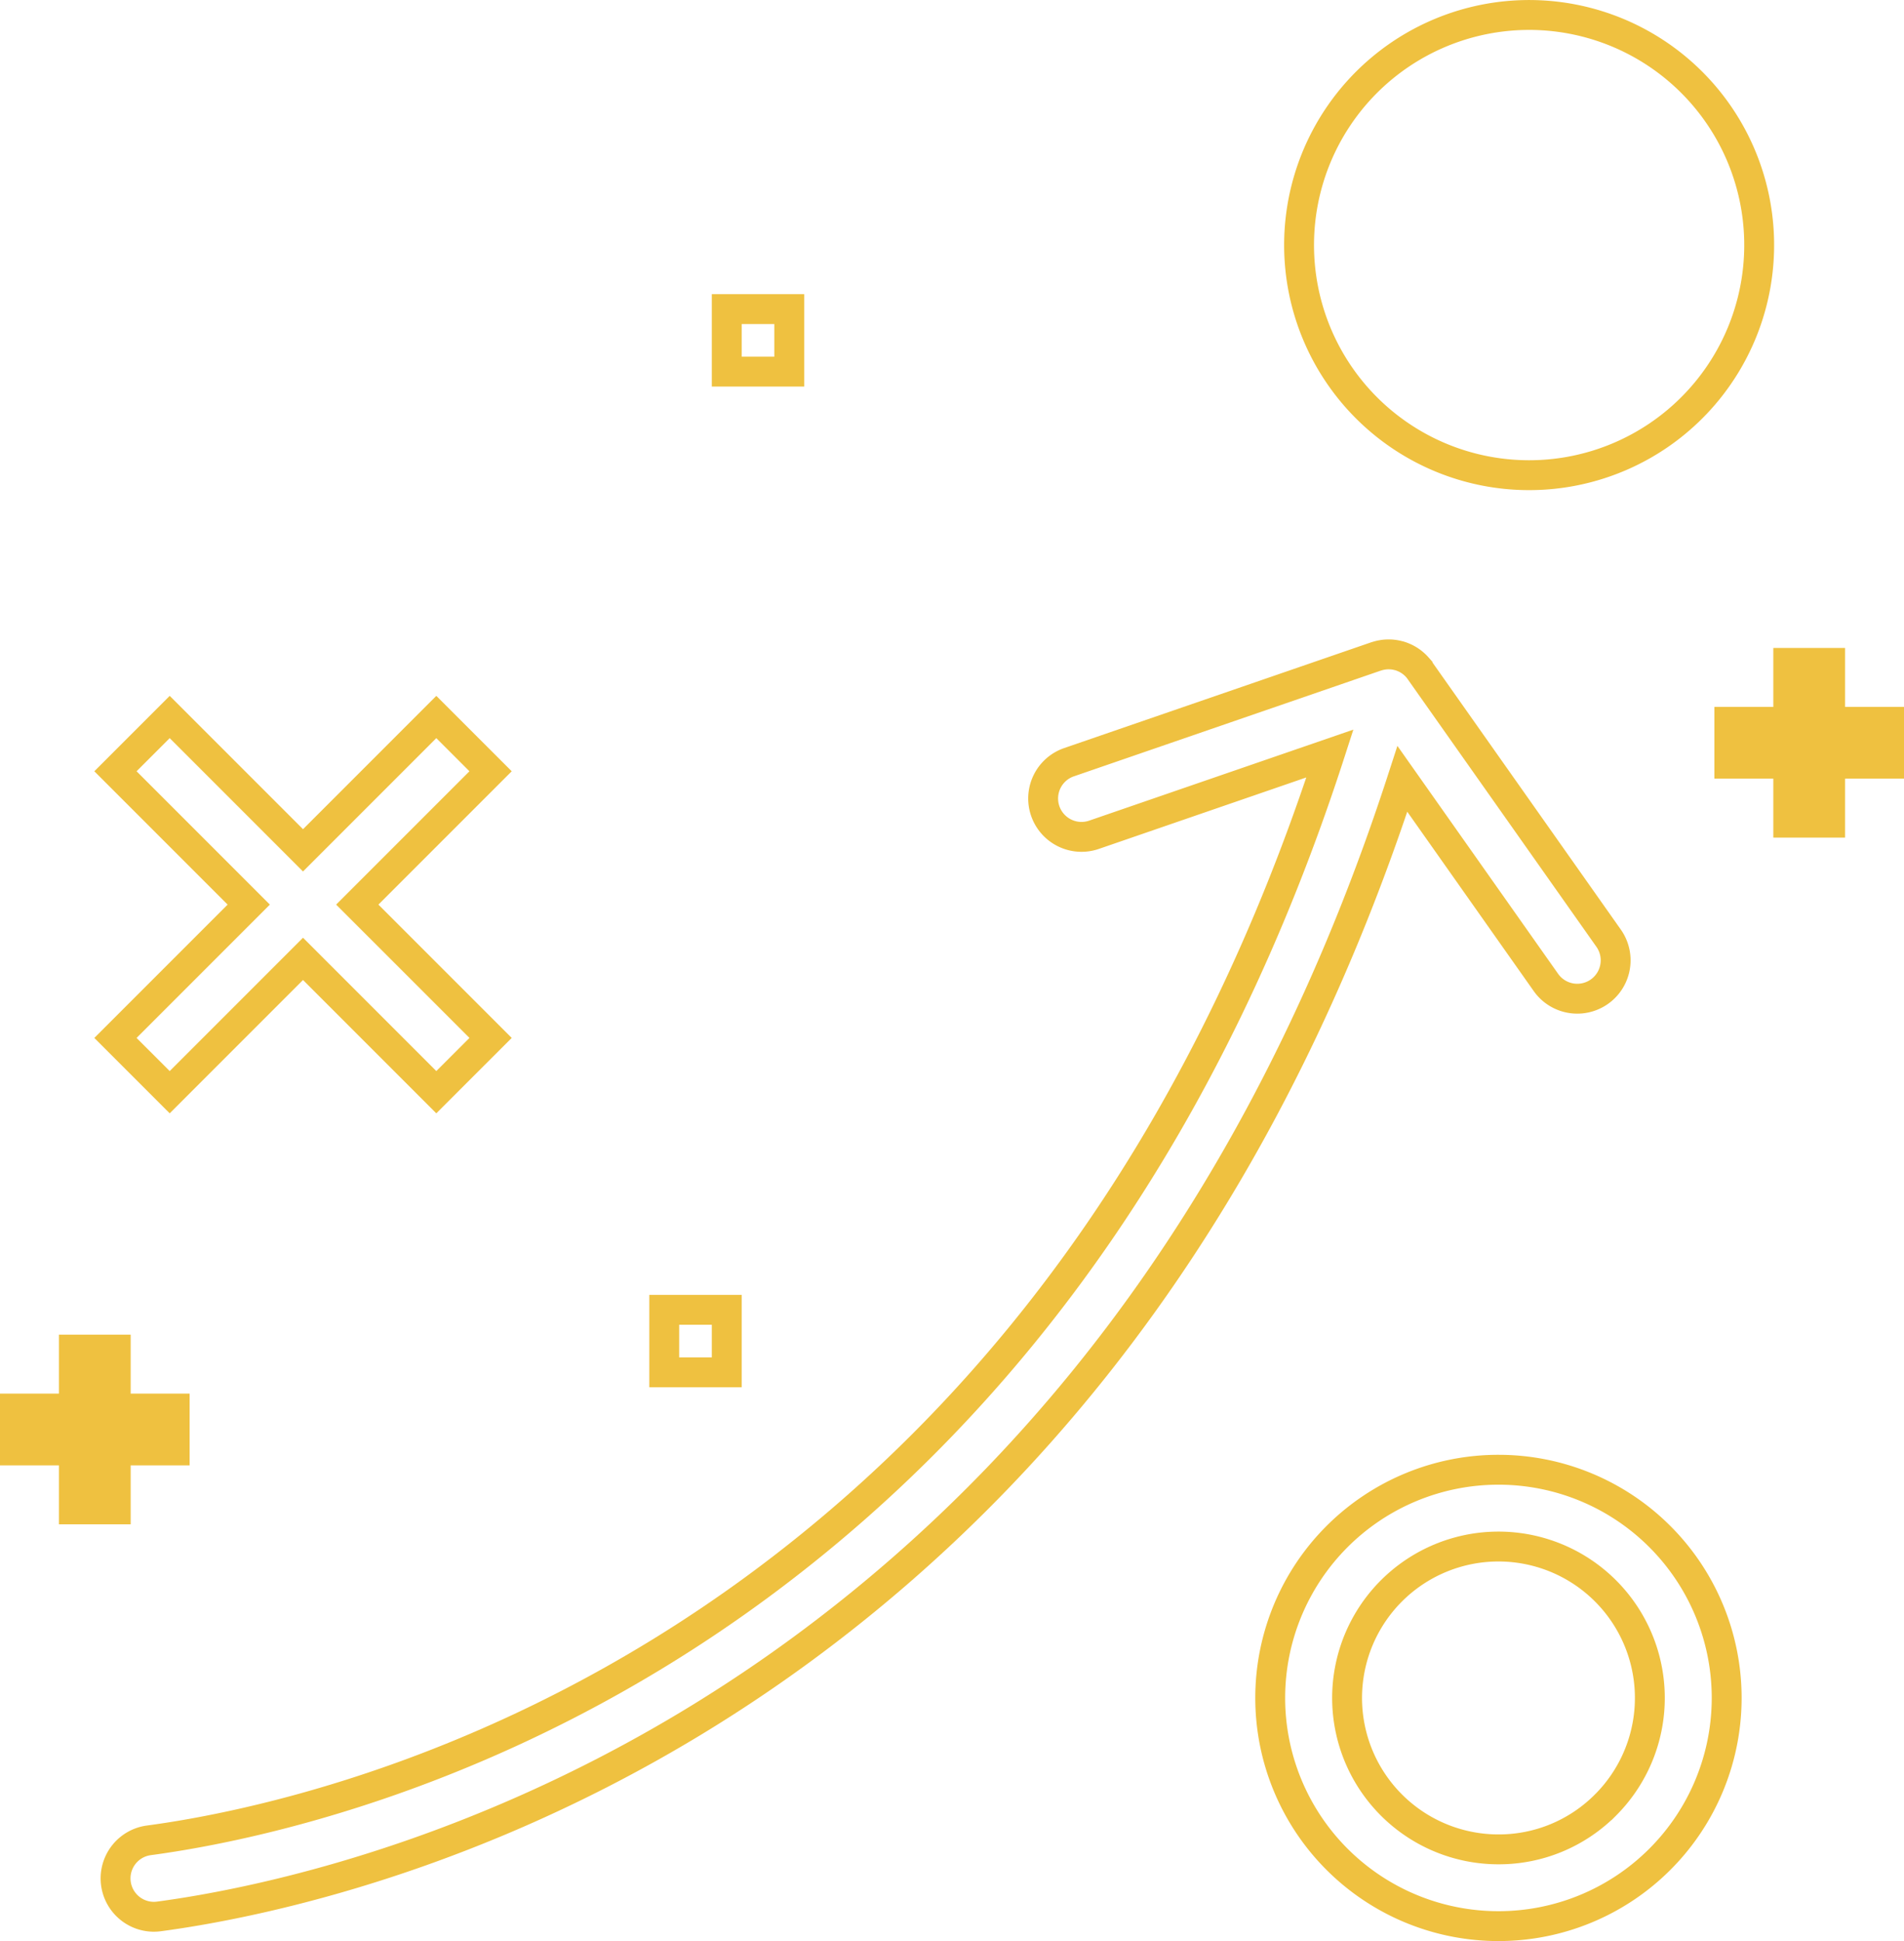
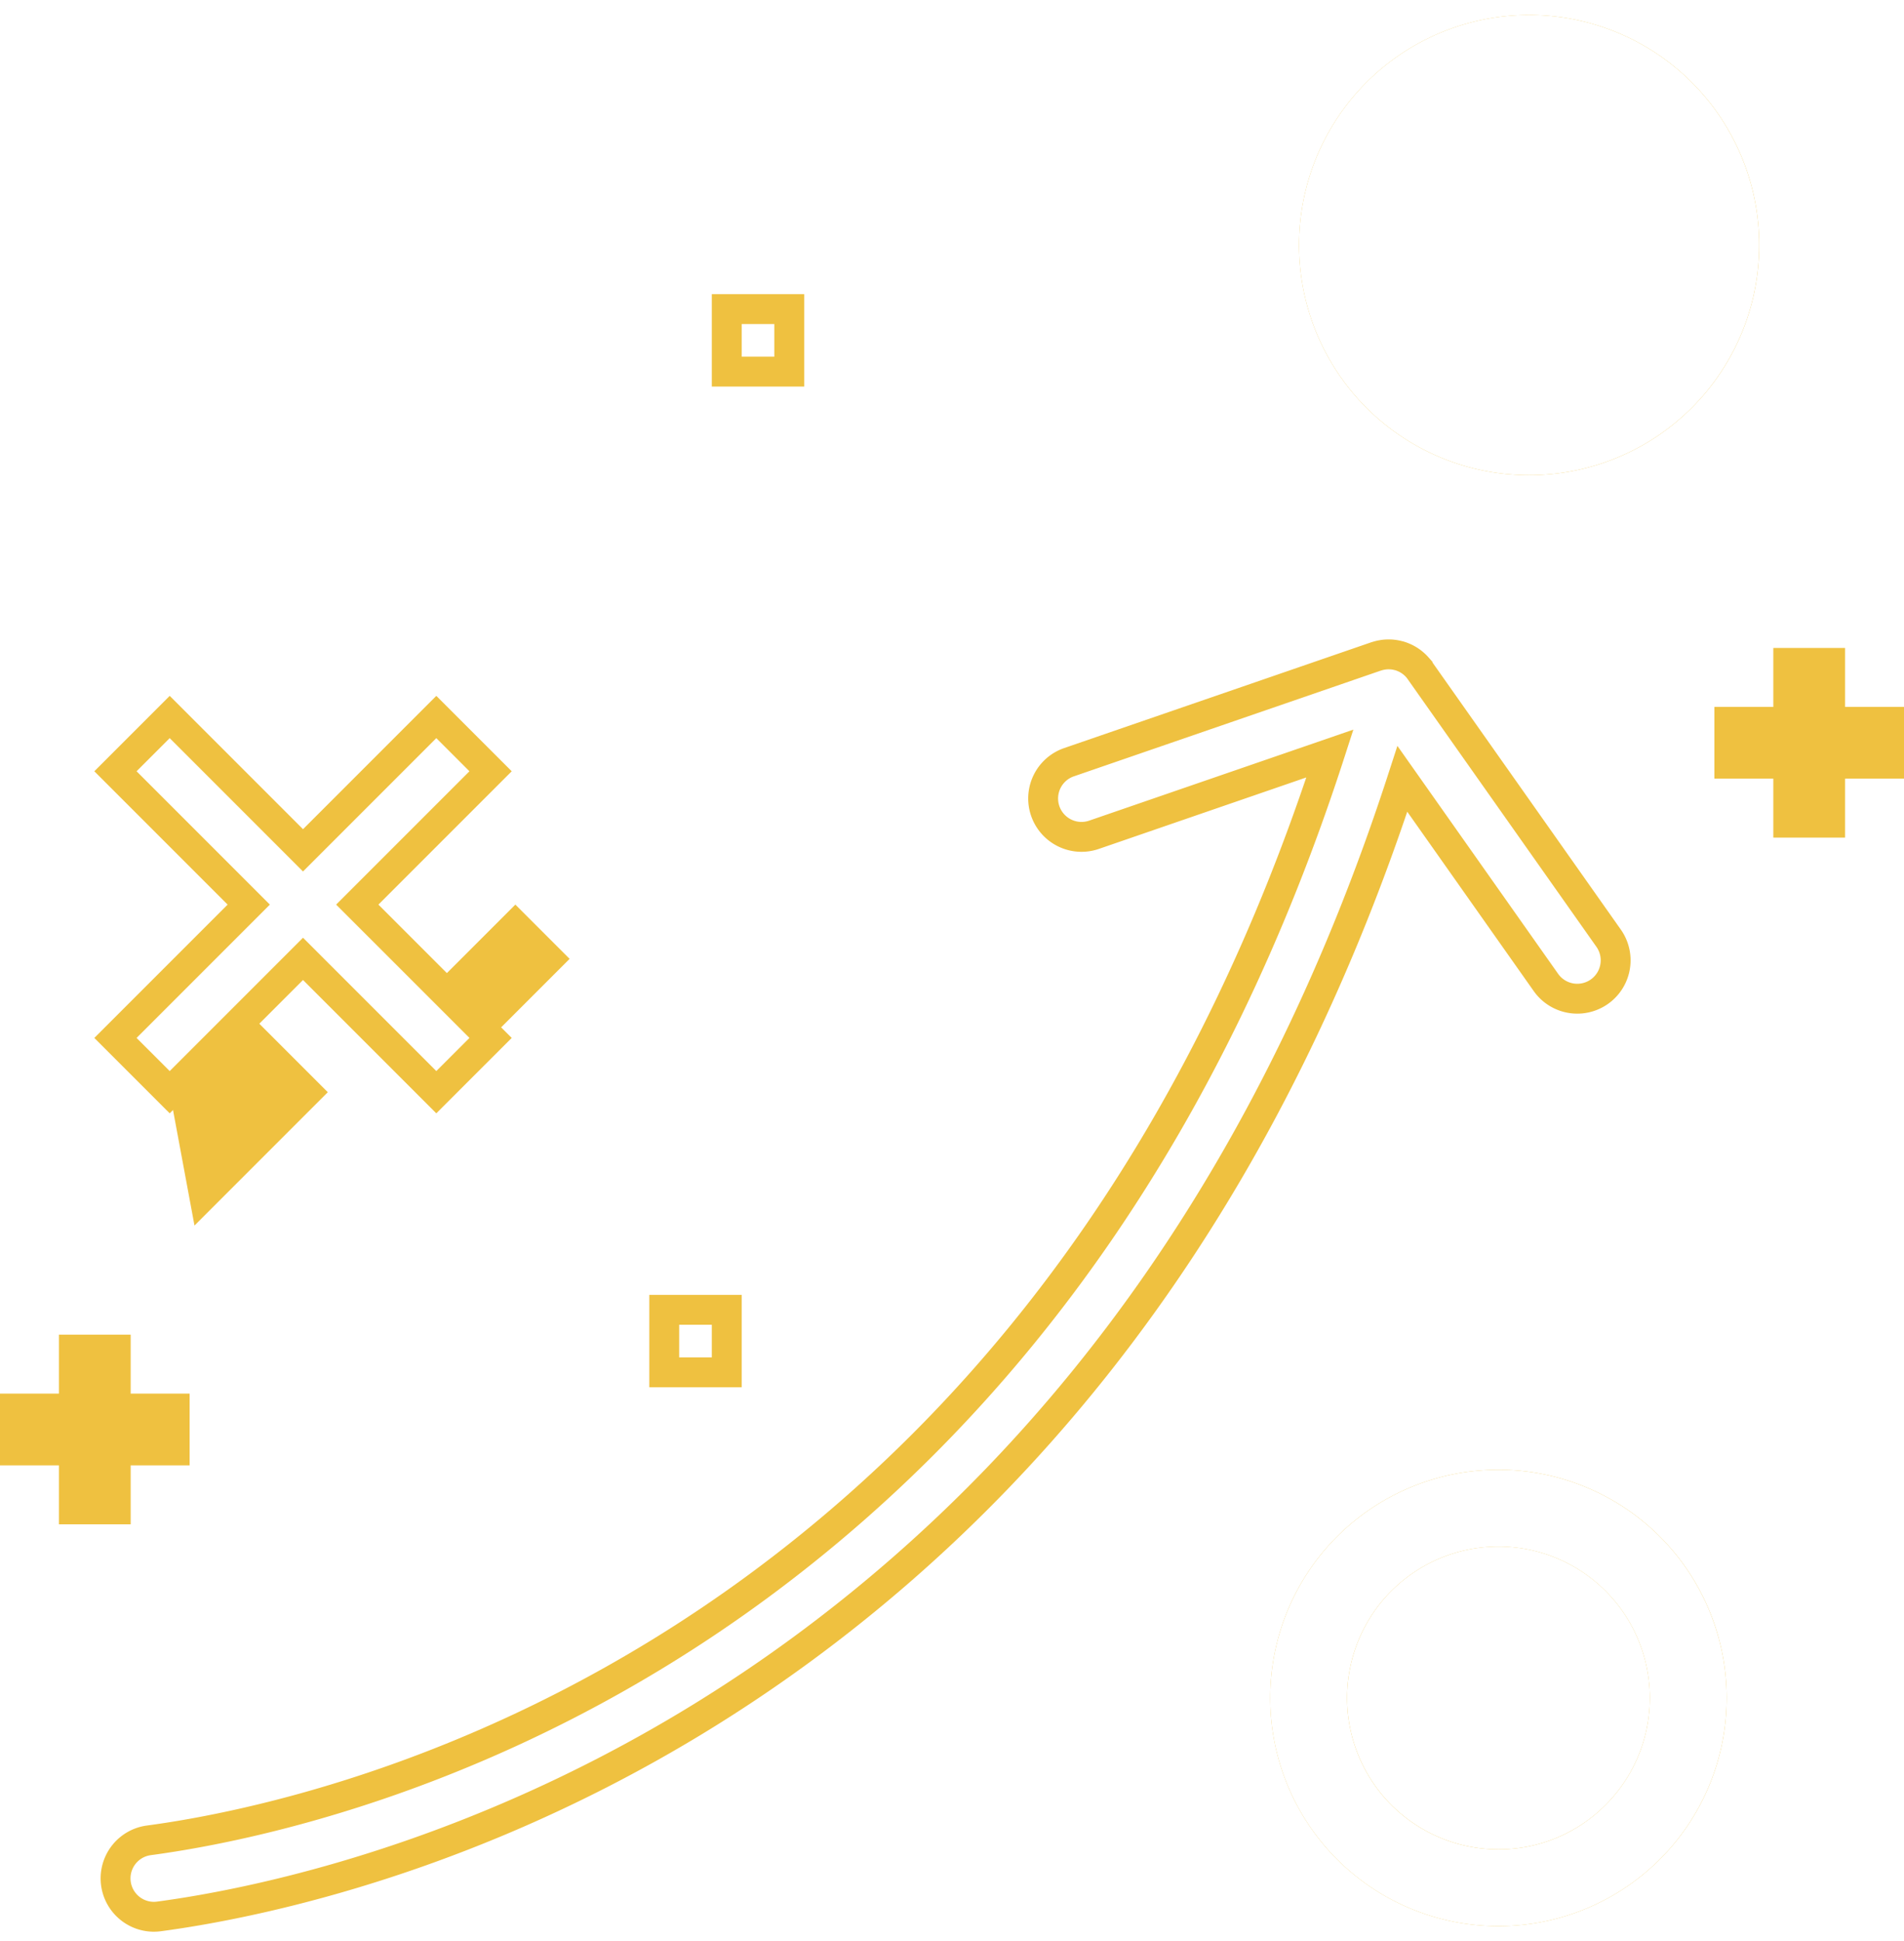
<svg xmlns="http://www.w3.org/2000/svg" width="446.092" height="454.672" viewBox="0 0 446.092 454.672">
  <defs>
    <filter id="Rectangle_144">
      <feOffset input="SourceAlpha" />
      <feGaussianBlur stdDeviation="2.5" result="blur" />
      <feFlood flood-opacity="0.059" result="color" />
      <feComposite operator="out" in="SourceGraphic" in2="blur" />
      <feComposite operator="in" in="color" />
      <feComposite operator="in" in2="SourceGraphic" />
    </filter>
    <filter id="Rectangle_147">
      <feOffset input="SourceAlpha" />
      <feGaussianBlur stdDeviation="2.5" result="blur-2" />
      <feFlood flood-opacity="0.059" result="color-2" />
      <feComposite operator="out" in="SourceGraphic" in2="blur-2" />
      <feComposite operator="in" in="color-2" />
      <feComposite operator="in" in2="SourceGraphic" />
    </filter>
    <filter id="Path_3125">
      <feOffset input="SourceAlpha" />
      <feGaussianBlur stdDeviation="2.5" result="blur-3" />
      <feFlood flood-opacity="0.059" result="color-3" />
      <feComposite operator="out" in="SourceGraphic" in2="blur-3" />
      <feComposite operator="in" in="color-3" />
      <feComposite operator="in" in2="SourceGraphic" />
    </filter>
    <filter id="Path_3126">
      <feOffset input="SourceAlpha" />
      <feGaussianBlur stdDeviation="2.5" result="blur-4" />
      <feFlood flood-opacity="0.059" result="color-4" />
      <feComposite operator="out" in="SourceGraphic" in2="blur-4" />
      <feComposite operator="in" in="color-4" />
      <feComposite operator="in" in2="SourceGraphic" />
    </filter>
    <filter id="Path_3127">
      <feOffset input="SourceAlpha" />
      <feGaussianBlur stdDeviation="2.5" result="blur-5" />
      <feFlood flood-opacity="0.059" result="color-5" />
      <feComposite operator="out" in="SourceGraphic" in2="blur-5" />
      <feComposite operator="in" in="color-5" />
      <feComposite operator="in" in2="SourceGraphic" />
    </filter>
    <filter id="Path_3128">
      <feOffset input="SourceAlpha" />
      <feGaussianBlur stdDeviation="2.5" result="blur-6" />
      <feFlood flood-opacity="0.059" result="color-6" />
      <feComposite operator="out" in="SourceGraphic" in2="blur-6" />
      <feComposite operator="in" in="color-6" />
      <feComposite operator="in" in2="SourceGraphic" />
    </filter>
  </defs>
  <g id="Group_3354" data-name="Group 3354" transform="translate(28.829 18.5)">
    <g data-type="innerShadowGroup">
      <rect id="Rectangle_144-2" data-name="Rectangle 144" width="14.646" height="14.646" transform="translate(126.795 288.308)" fill="#efc140" />
      <g transform="matrix(1, 0, 0, 1, -28.83, -18.5)" filter="url(#Rectangle_144)">
        <rect id="Rectangle_144-3" data-name="Rectangle 144" width="14.646" height="14.646" transform="translate(155.62 306.81)" fill="#fff" />
      </g>
      <rect id="Rectangle_144-4" data-name="Rectangle 144" width="14.646" height="14.646" transform="translate(126.795 288.308)" fill="none" stroke="#efc140" stroke-width="7" />
    </g>
    <g data-type="innerShadowGroup">
      <rect id="Rectangle_147-2" data-name="Rectangle 147" width="14.646" height="14.646" transform="translate(141.441 53.904)" fill="#efc140" />
      <g transform="matrix(1, 0, 0, 1, -28.83, -18.5)" filter="url(#Rectangle_147)">
        <rect id="Rectangle_147-3" data-name="Rectangle 147" width="14.646" height="14.646" transform="translate(170.27 72.4)" fill="#fff" />
      </g>
      <rect id="Rectangle_147-4" data-name="Rectangle 147" width="14.646" height="14.646" transform="translate(141.441 53.904)" fill="none" stroke="#efc140" stroke-width="7" />
    </g>
    <g data-type="innerShadowGroup">
      <path id="Path_3125-2" data-name="Path 3125" d="M735.3,1155.924a53.9,53.9,0,1,0-53.85-53.85A53.9,53.9,0,0,0,735.3,1155.924Z" transform="translate(-405.917 -1063.117)" fill="#efc140" />
      <g transform="matrix(1, 0, 0, 1, -28.83, -18.5)" filter="url(#Path_3125)">
        <path id="Path_3125-3" data-name="Path 3125" d="M735.3,1155.924a53.9,53.9,0,1,0-53.85-53.85A53.9,53.9,0,0,0,735.3,1155.924Z" transform="translate(-377.09 -1044.62)" fill="#fff" />
      </g>
-       <path id="Path_3125-4" data-name="Path 3125" d="M735.3,1155.924a53.9,53.9,0,1,0-53.85-53.85A53.9,53.9,0,0,0,735.3,1155.924Z" transform="translate(-405.917 -1063.117)" fill="none" stroke="#efc140" stroke-width="7" />
    </g>
    <g data-type="innerShadowGroup">
      <path id="Path_3126-2" data-name="Path 3126" d="M850.6,1207.43a8.989,8.989,0,0,0,14.692-10.362l-44.053-62.46,0-.007a9.064,9.064,0,0,0-.711-.934l0-.005a8.964,8.964,0,0,0-.783-.789l-.093-.083a8.97,8.97,0,0,0-1.878-1.263c-.018-.008-.034-.02-.052-.029s-.049-.016-.072-.026a8.843,8.843,0,0,0-1.414-.549c-.041-.011-.082-.018-.123-.029-.06-.016-.121-.026-.183-.042a9,9,0,0,0-1.556-.253c-.066,0-.131,0-.2-.007a9.034,9.034,0,0,0-1.548.054c-.083.012-.165.031-.248.042a8.911,8.911,0,0,0-1.451.345c-.037.011-.078.015-.116.028l-71.943,24.778a8.989,8.989,0,1,0,5.854,17l55.275-19.038c-27.266,84.242-72.438,149.933-134.445,195.424-60.4,44.318-119.632,56.136-142.292,59.158a8.991,8.991,0,0,0,1.178,17.9,9.306,9.306,0,0,0,1.2-.08c24.029-3.206,86.8-15.717,150.547-62.486,65.024-47.7,112.326-116.264,140.787-203.967Z" transform="translate(-517.232 -995.802)" fill="#efc140" />
      <g transform="matrix(1, 0, 0, 1, -28.83, -18.5)" filter="url(#Path_3126)">
        <path id="Path_3126-3" data-name="Path 3126" d="M850.6,1207.43a8.989,8.989,0,0,0,14.692-10.362l-44.053-62.46,0-.007a9.064,9.064,0,0,0-.711-.934l0-.005a8.964,8.964,0,0,0-.783-.789l-.093-.083a8.97,8.97,0,0,0-1.878-1.263c-.018-.008-.034-.02-.052-.029s-.049-.016-.072-.026a8.843,8.843,0,0,0-1.414-.549c-.041-.011-.082-.018-.123-.029-.06-.016-.121-.026-.183-.042a9,9,0,0,0-1.556-.253c-.066,0-.131,0-.2-.007a9.034,9.034,0,0,0-1.548.054c-.083.012-.165.031-.248.042a8.911,8.911,0,0,0-1.451.345c-.037.011-.078.015-.116.028l-71.943,24.778a8.989,8.989,0,1,0,5.854,17l55.275-19.038c-27.266,84.242-72.438,149.933-134.445,195.424-60.4,44.318-119.632,56.136-142.292,59.158a8.991,8.991,0,0,0,1.178,17.9,9.306,9.306,0,0,0,1.2-.08c24.029-3.206,86.8-15.717,150.547-62.486,65.024-47.7,112.326-116.264,140.787-203.967Z" transform="translate(-488.4 -977.3)" fill="#fff" />
      </g>
      <path id="Path_3126-4" data-name="Path 3126" d="M850.6,1207.43a8.989,8.989,0,0,0,14.692-10.362l-44.053-62.46,0-.007a9.064,9.064,0,0,0-.711-.934l0-.005a8.964,8.964,0,0,0-.783-.789l-.093-.083a8.97,8.97,0,0,0-1.878-1.263c-.018-.008-.034-.02-.052-.029s-.049-.016-.072-.026a8.843,8.843,0,0,0-1.414-.549c-.041-.011-.082-.018-.123-.029-.06-.016-.121-.026-.183-.042a9,9,0,0,0-1.556-.253c-.066,0-.131,0-.2-.007a9.034,9.034,0,0,0-1.548.054c-.083.012-.165.031-.248.042a8.911,8.911,0,0,0-1.451.345c-.037.011-.078.015-.116.028l-71.943,24.778a8.989,8.989,0,1,0,5.854,17l55.275-19.038c-27.266,84.242-72.438,149.933-134.445,195.424-60.4,44.318-119.632,56.136-142.292,59.158a8.991,8.991,0,0,0,1.178,17.9,9.306,9.306,0,0,0,1.2-.08c24.029-3.206,86.8-15.717,150.547-62.486,65.024-47.7,112.326-116.264,140.787-203.967Z" transform="translate(-517.232 -995.802)" fill="none" stroke="#efc140" stroke-width="7" />
    </g>
    <g data-type="innerShadowGroup">
-       <path id="Path_3127-2" data-name="Path 3127" d="M575.622,1227.442l31.232-31.232,31.232,31.232L650.8,1214.73,619.566,1183.5l31.232-31.232-12.712-12.712-31.232,31.232-31.232-31.232-12.712,12.712,31.232,31.232-31.232,31.232Z" transform="translate(-564.69 -990.106)" fill="#efc140" />
+       <path id="Path_3127-2" data-name="Path 3127" d="M575.622,1227.442l31.232-31.232,31.232,31.232l31.232-31.232-12.712-12.712-31.232,31.232-31.232-31.232-12.712,12.712,31.232,31.232-31.232,31.232Z" transform="translate(-564.69 -990.106)" fill="#efc140" />
      <g transform="matrix(1, 0, 0, 1, -28.83, -18.5)" filter="url(#Path_3127)">
        <path id="Path_3127-3" data-name="Path 3127" d="M575.622,1227.442l31.232-31.232,31.232,31.232L650.8,1214.73,619.566,1183.5l31.232-31.232-12.712-12.712-31.232,31.232-31.232-31.232-12.712,12.712,31.232,31.232-31.232,31.232Z" transform="translate(-535.86 -971.61)" fill="#fff" />
      </g>
      <path id="Path_3127-4" data-name="Path 3127" d="M575.622,1227.442l31.232-31.232,31.232,31.232L650.8,1214.73,619.566,1183.5l31.232-31.232-12.712-12.712-31.232,31.232-31.232-31.232-12.712,12.712,31.232,31.232-31.232,31.232Z" transform="translate(-564.69 -990.106)" fill="none" stroke="#efc140" stroke-width="7" />
    </g>
    <g data-type="innerShadowGroup">
      <path id="Path_3128-2" data-name="Path 3128" d="M734.5,1247.435h-.033a53.45,53.45,0,0,0-.074,106.9h.057a53.45,53.45,0,0,0,.049-106.9Zm25.005,78.559a35.244,35.244,0,0,1-25.056,10.362h-.039a35.467,35.467,0,1,1,25.1-10.362Z" transform="translate(-412.207 -921.663)" fill="#efc140" />
      <g transform="matrix(1, 0, 0, 1, -28.83, -18.5)" filter="url(#Path_3128)">
        <path id="Path_3128-3" data-name="Path 3128" d="M734.5,1247.435h-.033a53.45,53.45,0,0,0-.074,106.9h.057a53.45,53.45,0,0,0,.049-106.9Zm25.005,78.559a35.244,35.244,0,0,1-25.056,10.362h-.039a35.467,35.467,0,1,1,25.1-10.362Z" transform="translate(-383.38 -903.16)" fill="#fff" />
      </g>
-       <path id="Path_3128-4" data-name="Path 3128" d="M734.5,1247.435h-.033a53.45,53.45,0,0,0-.074,106.9h.057a53.45,53.45,0,0,0,.049-106.9Zm25.005,78.559a35.244,35.244,0,0,1-25.056,10.362h-.039a35.467,35.467,0,1,1,25.1-10.362Z" transform="translate(-412.207 -921.663)" fill="none" stroke="#efc140" stroke-width="7" />
    </g>
    <path id="Path_3169" data-name="Path 3169" d="M450.24,1118.8H436.432v-13.808H422.624V1118.8H408.816v13.808h13.808v13.808h13.808v-13.808H450.24Z" transform="translate(-436.145 -809.362)" fill="#efc140" stroke="#efc140" stroke-width="3" />
    <path id="Path_3170" data-name="Path 3170" d="M450.24,1118.8H436.432v-13.808H422.624V1118.8H408.816v13.808h13.808v13.808h13.808v-13.808H450.24Z" transform="translate(-34.477 -970.217)" fill="#efc140" stroke="#efc140" stroke-width="3" />
  </g>
</svg>